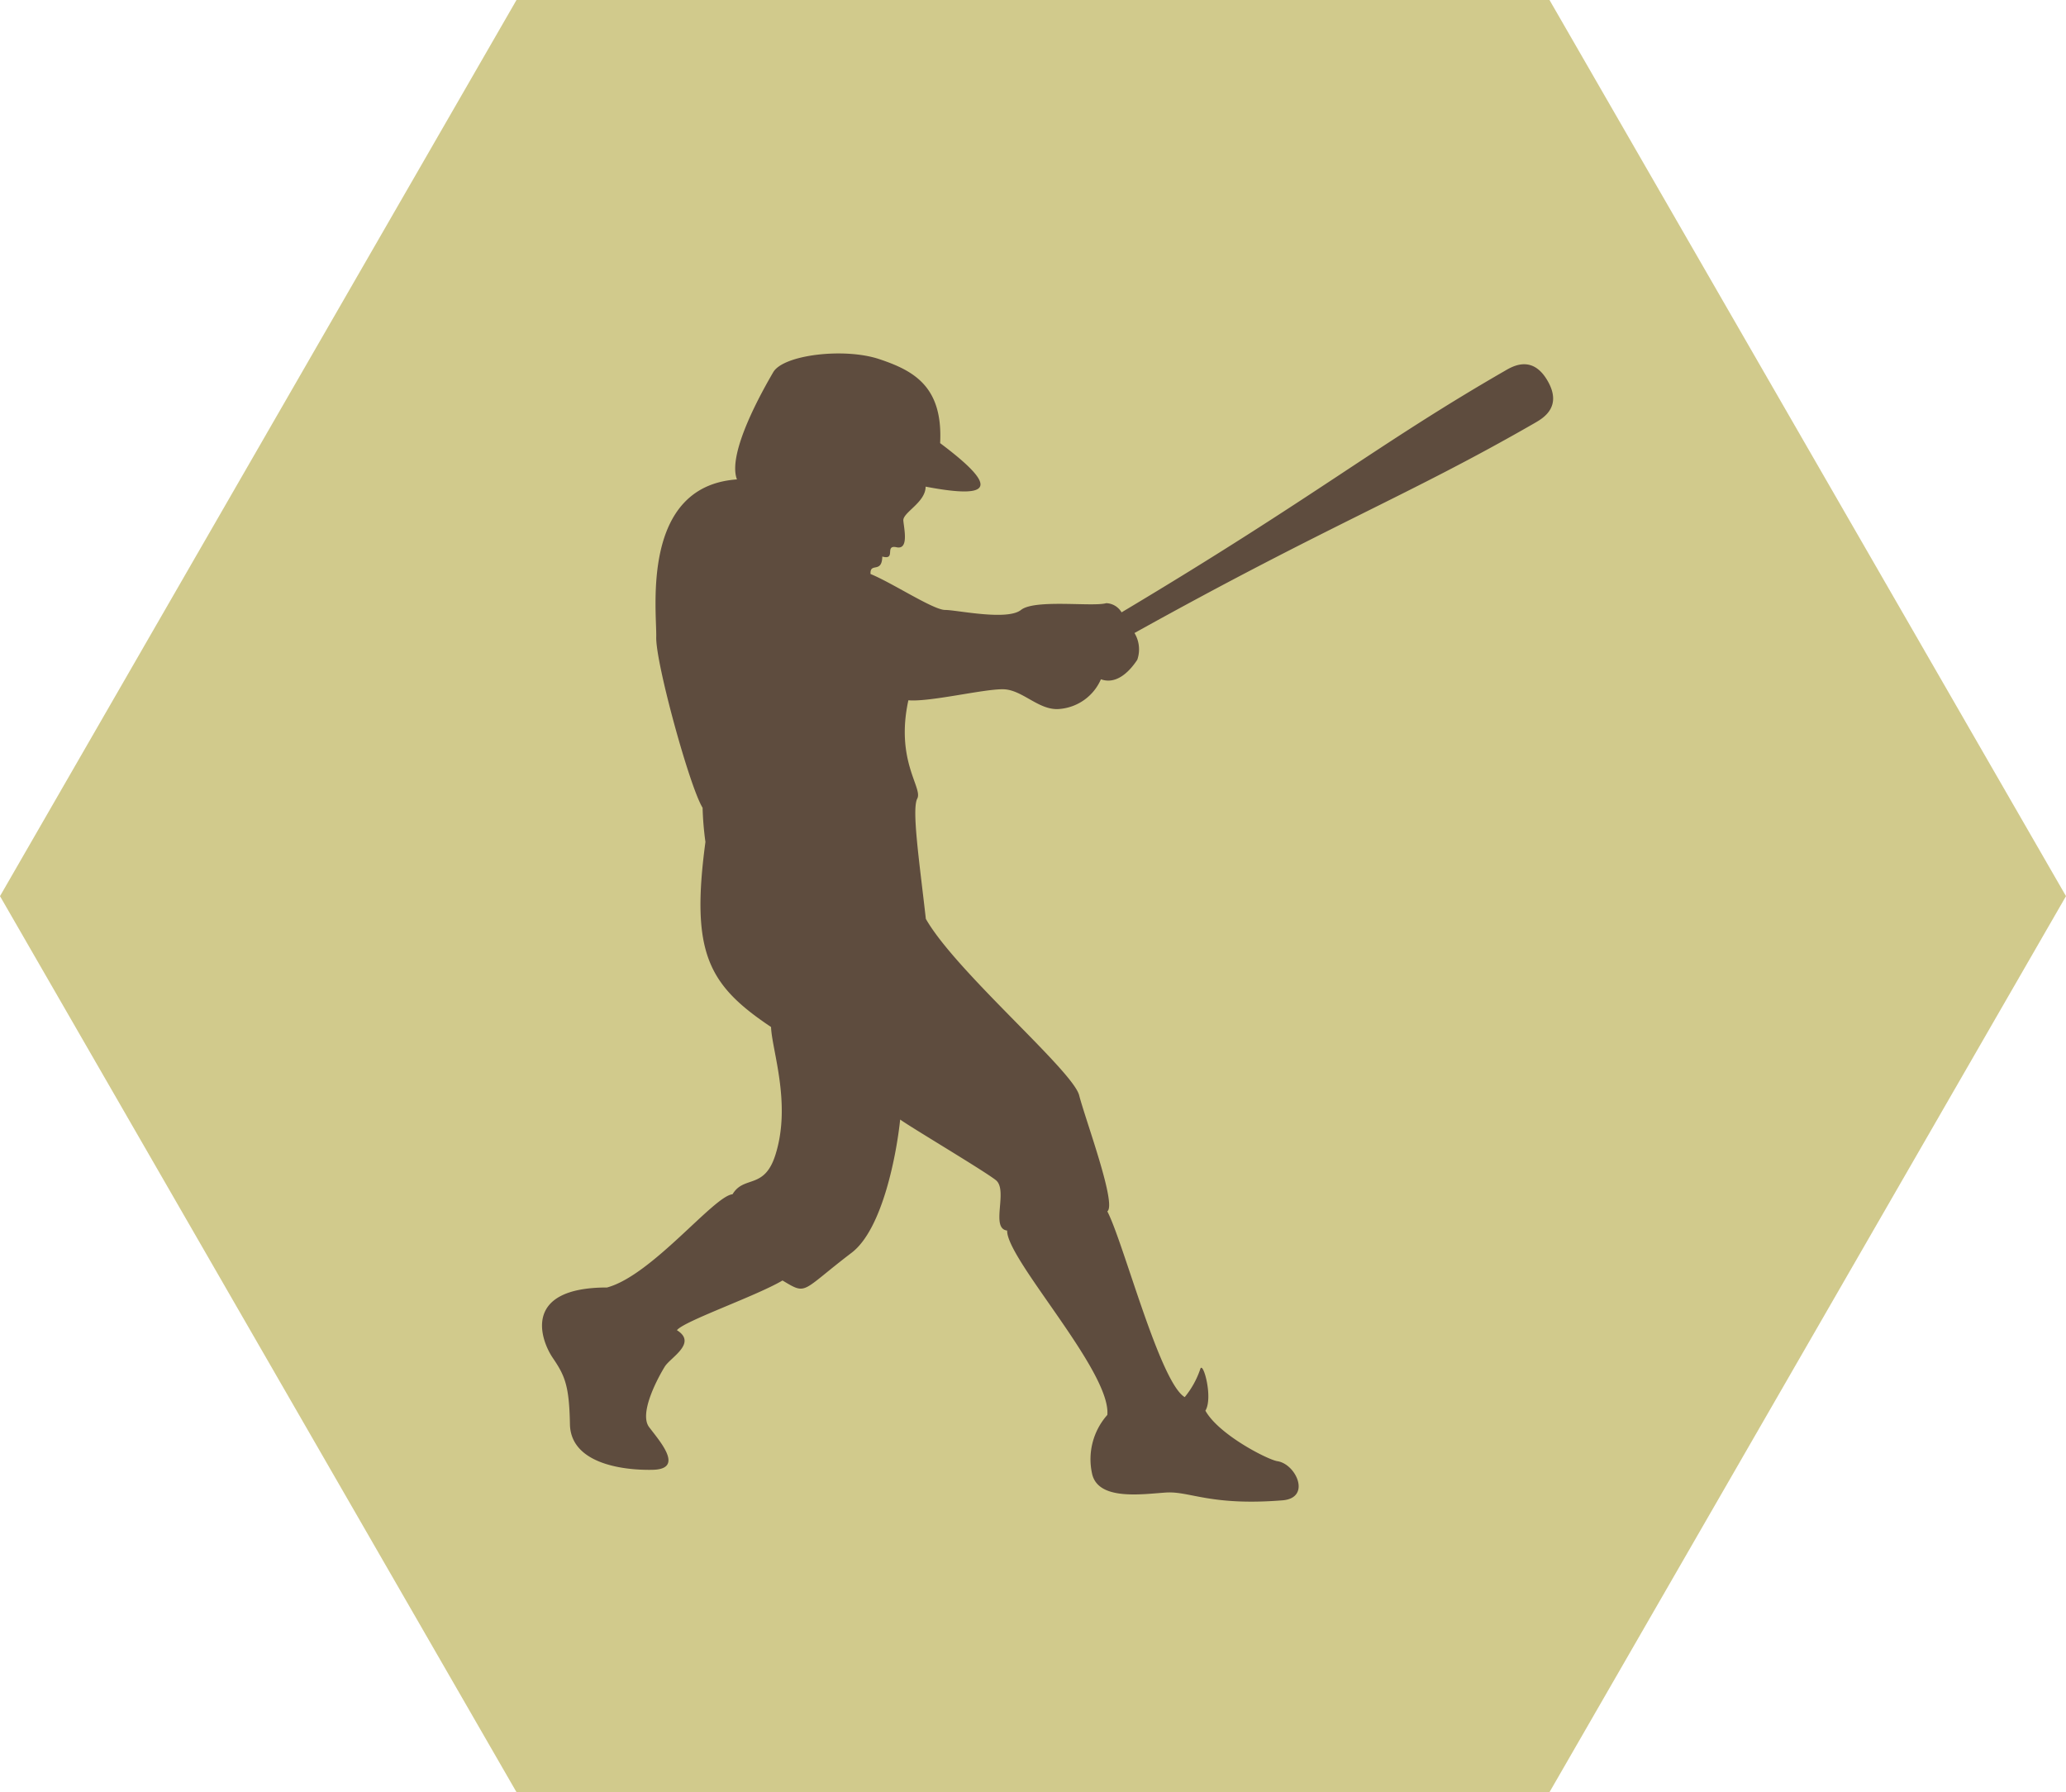
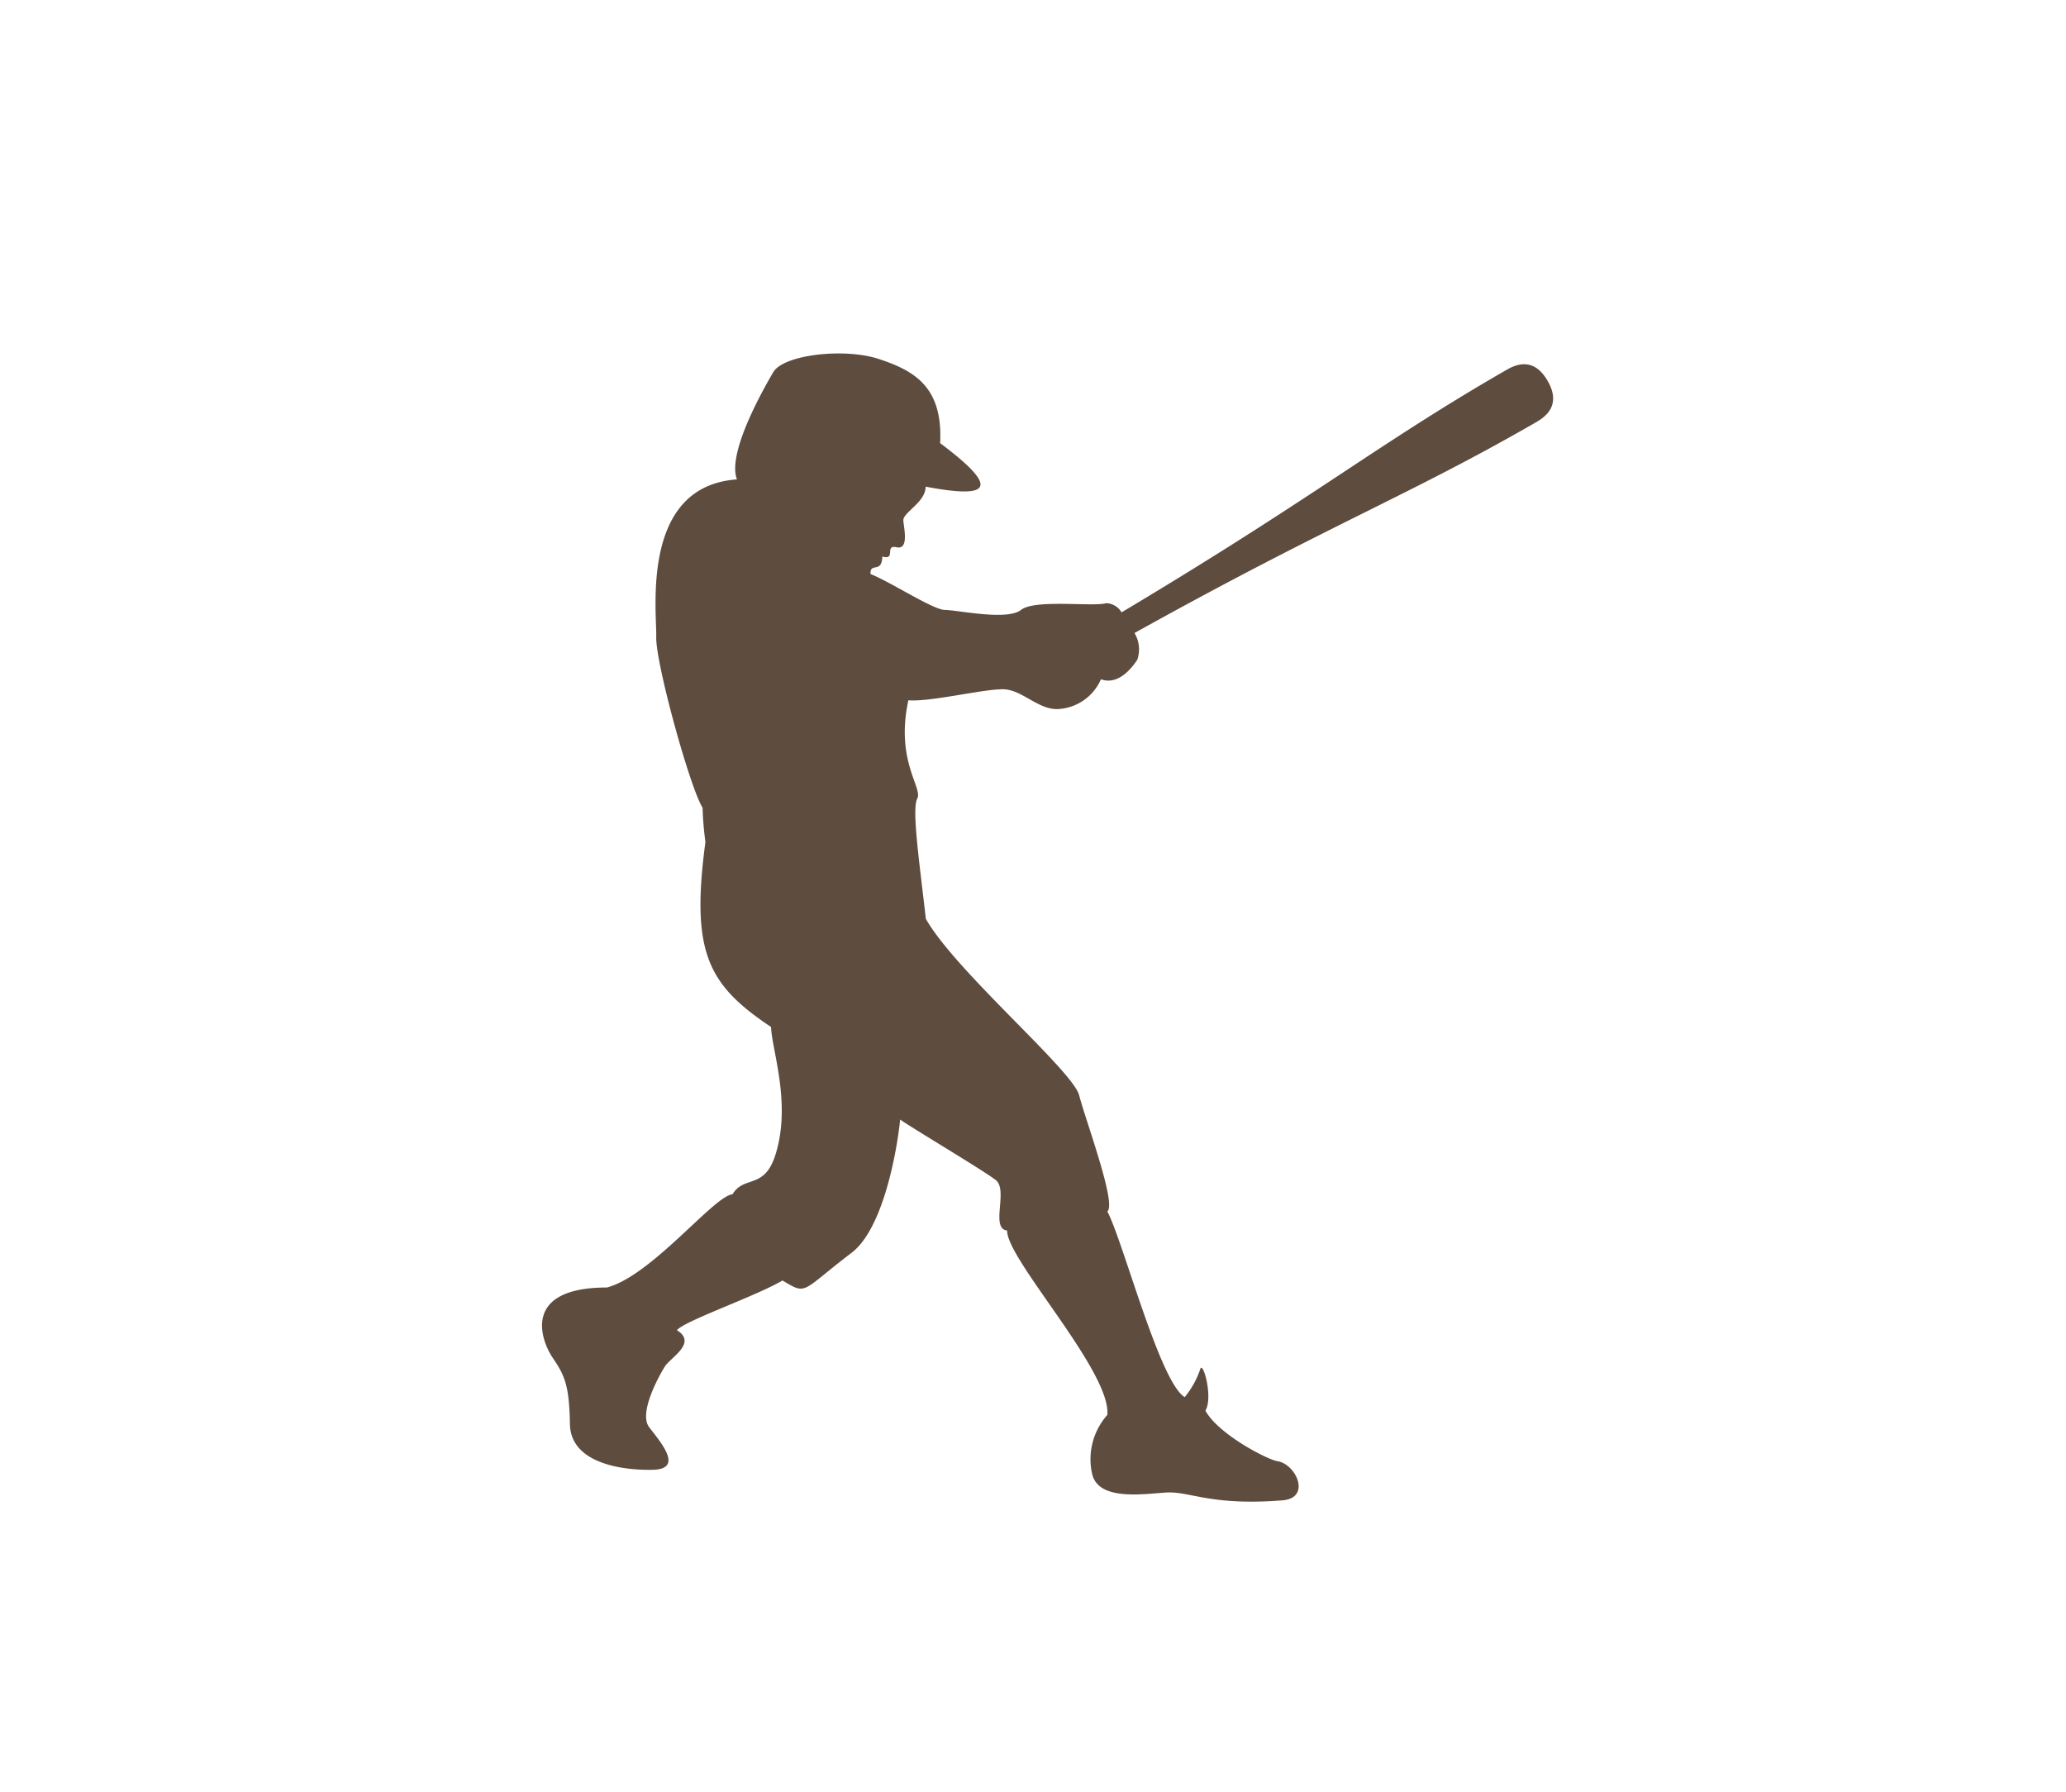
<svg xmlns="http://www.w3.org/2000/svg" id="icn_sports13.svg" width="180" height="156.13" viewBox="0 0 180 156.13">
  <defs>
    <style>
      .cls-1 {
        fill: #ccc480;
        opacity: 0.9;
      }

      .cls-1, .cls-2 {
        fill-rule: evenodd;
      }

      .cls-2 {
        fill: #5e4c3e;
      }
    </style>
  </defs>
  <g id="bg">
-     <path id="bg-2" data-name="bg" class="cls-1" d="M659,7166.78H569l-45,78.06,45,78.05h90l45-78.05Z" transform="translate(-524 -7166.78)" />
-   </g>
+     </g>
  <path id="シェイプ_777" data-name="シェイプ 777" class="cls-2" d="M658.833,7199.95c-1.3-2.25-2.988-1.3-3.7-.88-11.092,6.39-16.473,10.94-33.416,21.05a1.621,1.621,0,0,0-1.337-.8c-1.15.34-6.214-.37-7.425,0.59s-5.592,0-6.617,0-4.6-2.36-6.493-3.13c-0.062-1.06.994,0,1.025-1.52,1.243,0.34.155-1.05,1.243-.81s0.652-1.61.59-2.32,1.942-1.58,1.942-2.96c5.942,1.13,6.321,0,1.264-3.79,0.253-4.92-2.276-6.31-5.311-7.32s-8.344-.38-9.229,1.14-4.046,7.06-3.161,9.34c-8.437.59-6.972,11.49-7.034,13.73s2.921,13.08,4.039,14.87a26.886,26.886,0,0,0,.248,2.98c-1.3,9.67.249,12.46,5.717,16.12,0.062,1.99,1.8,6.7.372,11.16-0.969,3.03-2.733,1.74-3.728,3.41-1.615.13-7.021,7.07-10.935,8.12-7.456,0-5.778,4.59-4.722,6.14s1.429,2.42,1.491,5.77,4.412,4.03,7.207,3.97,0.622-2.48-.31-3.72,0.87-4.47,1.367-5.27,2.858-2.05,1.056-3.17c0.621-.8,6.9-2.97,9.2-4.33,2.174,1.3,1.553.99,6.026-2.42,2.7-2.06,3.915-8.62,4.225-11.6,0.932,0.68,7.208,4.4,8.326,5.27s-0.5,4.22.994,4.4c-0.062,2.49,9.072,12.28,8.729,16.06a5.81,5.81,0,0,0-1.335,5.09c0.5,2.42,4.411,1.8,6.462,1.67s3.852,1.18,10.127.68c2.54-.2,1.2-3.16-0.435-3.41-0.819-.12-5.095-2.29-6.275-4.4,0.683-1.12-.187-4.28-0.435-3.66a7.722,7.722,0,0,1-1.367,2.48c-2.175-1.3-5.343-13.51-6.742-16.18,0.837-.62-1.894-7.94-2.454-10.11s-10.748-10.78-13.358-15.37c-0.559-4.96-1.243-9.55-.746-10.48s-1.926-3.29-.776-8.56c1.895,0.16,6.555-.99,8.263-0.96s3.138,1.93,4.971,1.71a4.318,4.318,0,0,0,3.542-2.58c1.211,0.44,2.329-.43,3.168-1.7a2.758,2.758,0,0,0-.244-2.33c17.2-9.56,23.84-11.94,34.919-18.32C658.469,7203.19,660.135,7202.2,658.833,7199.95Z" transform="translate(-524 -7166.78)" />
</svg>